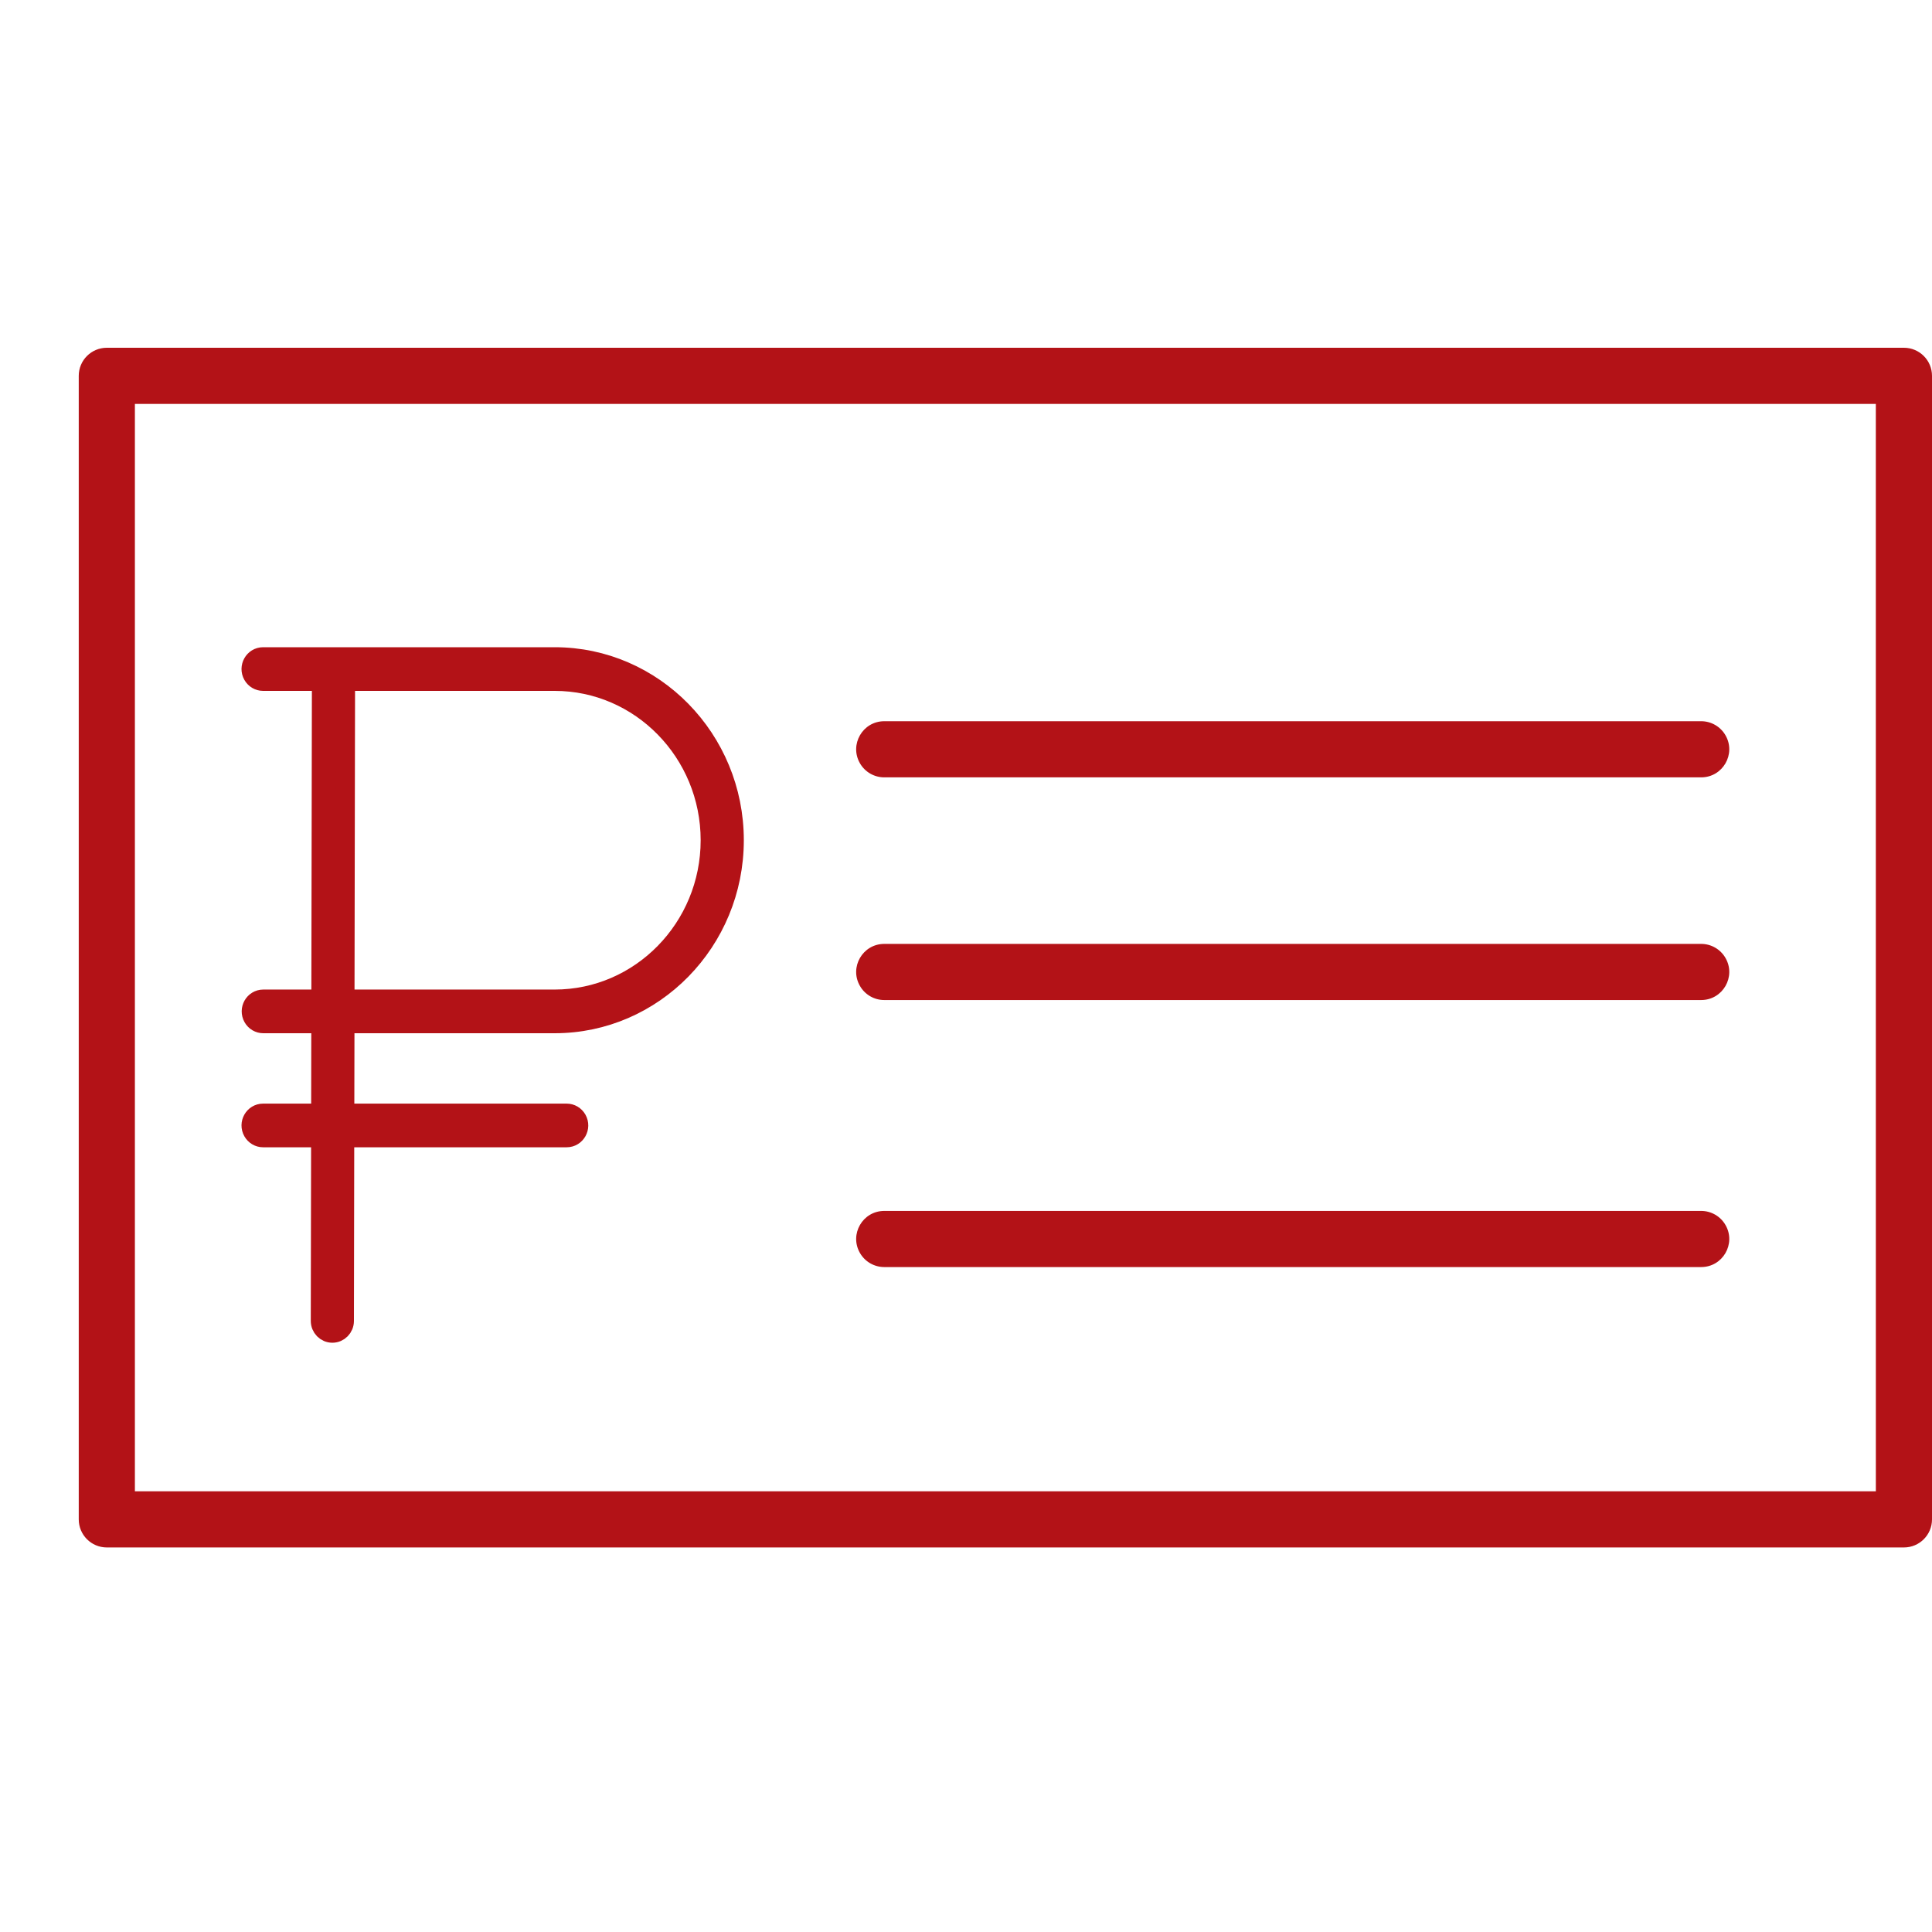
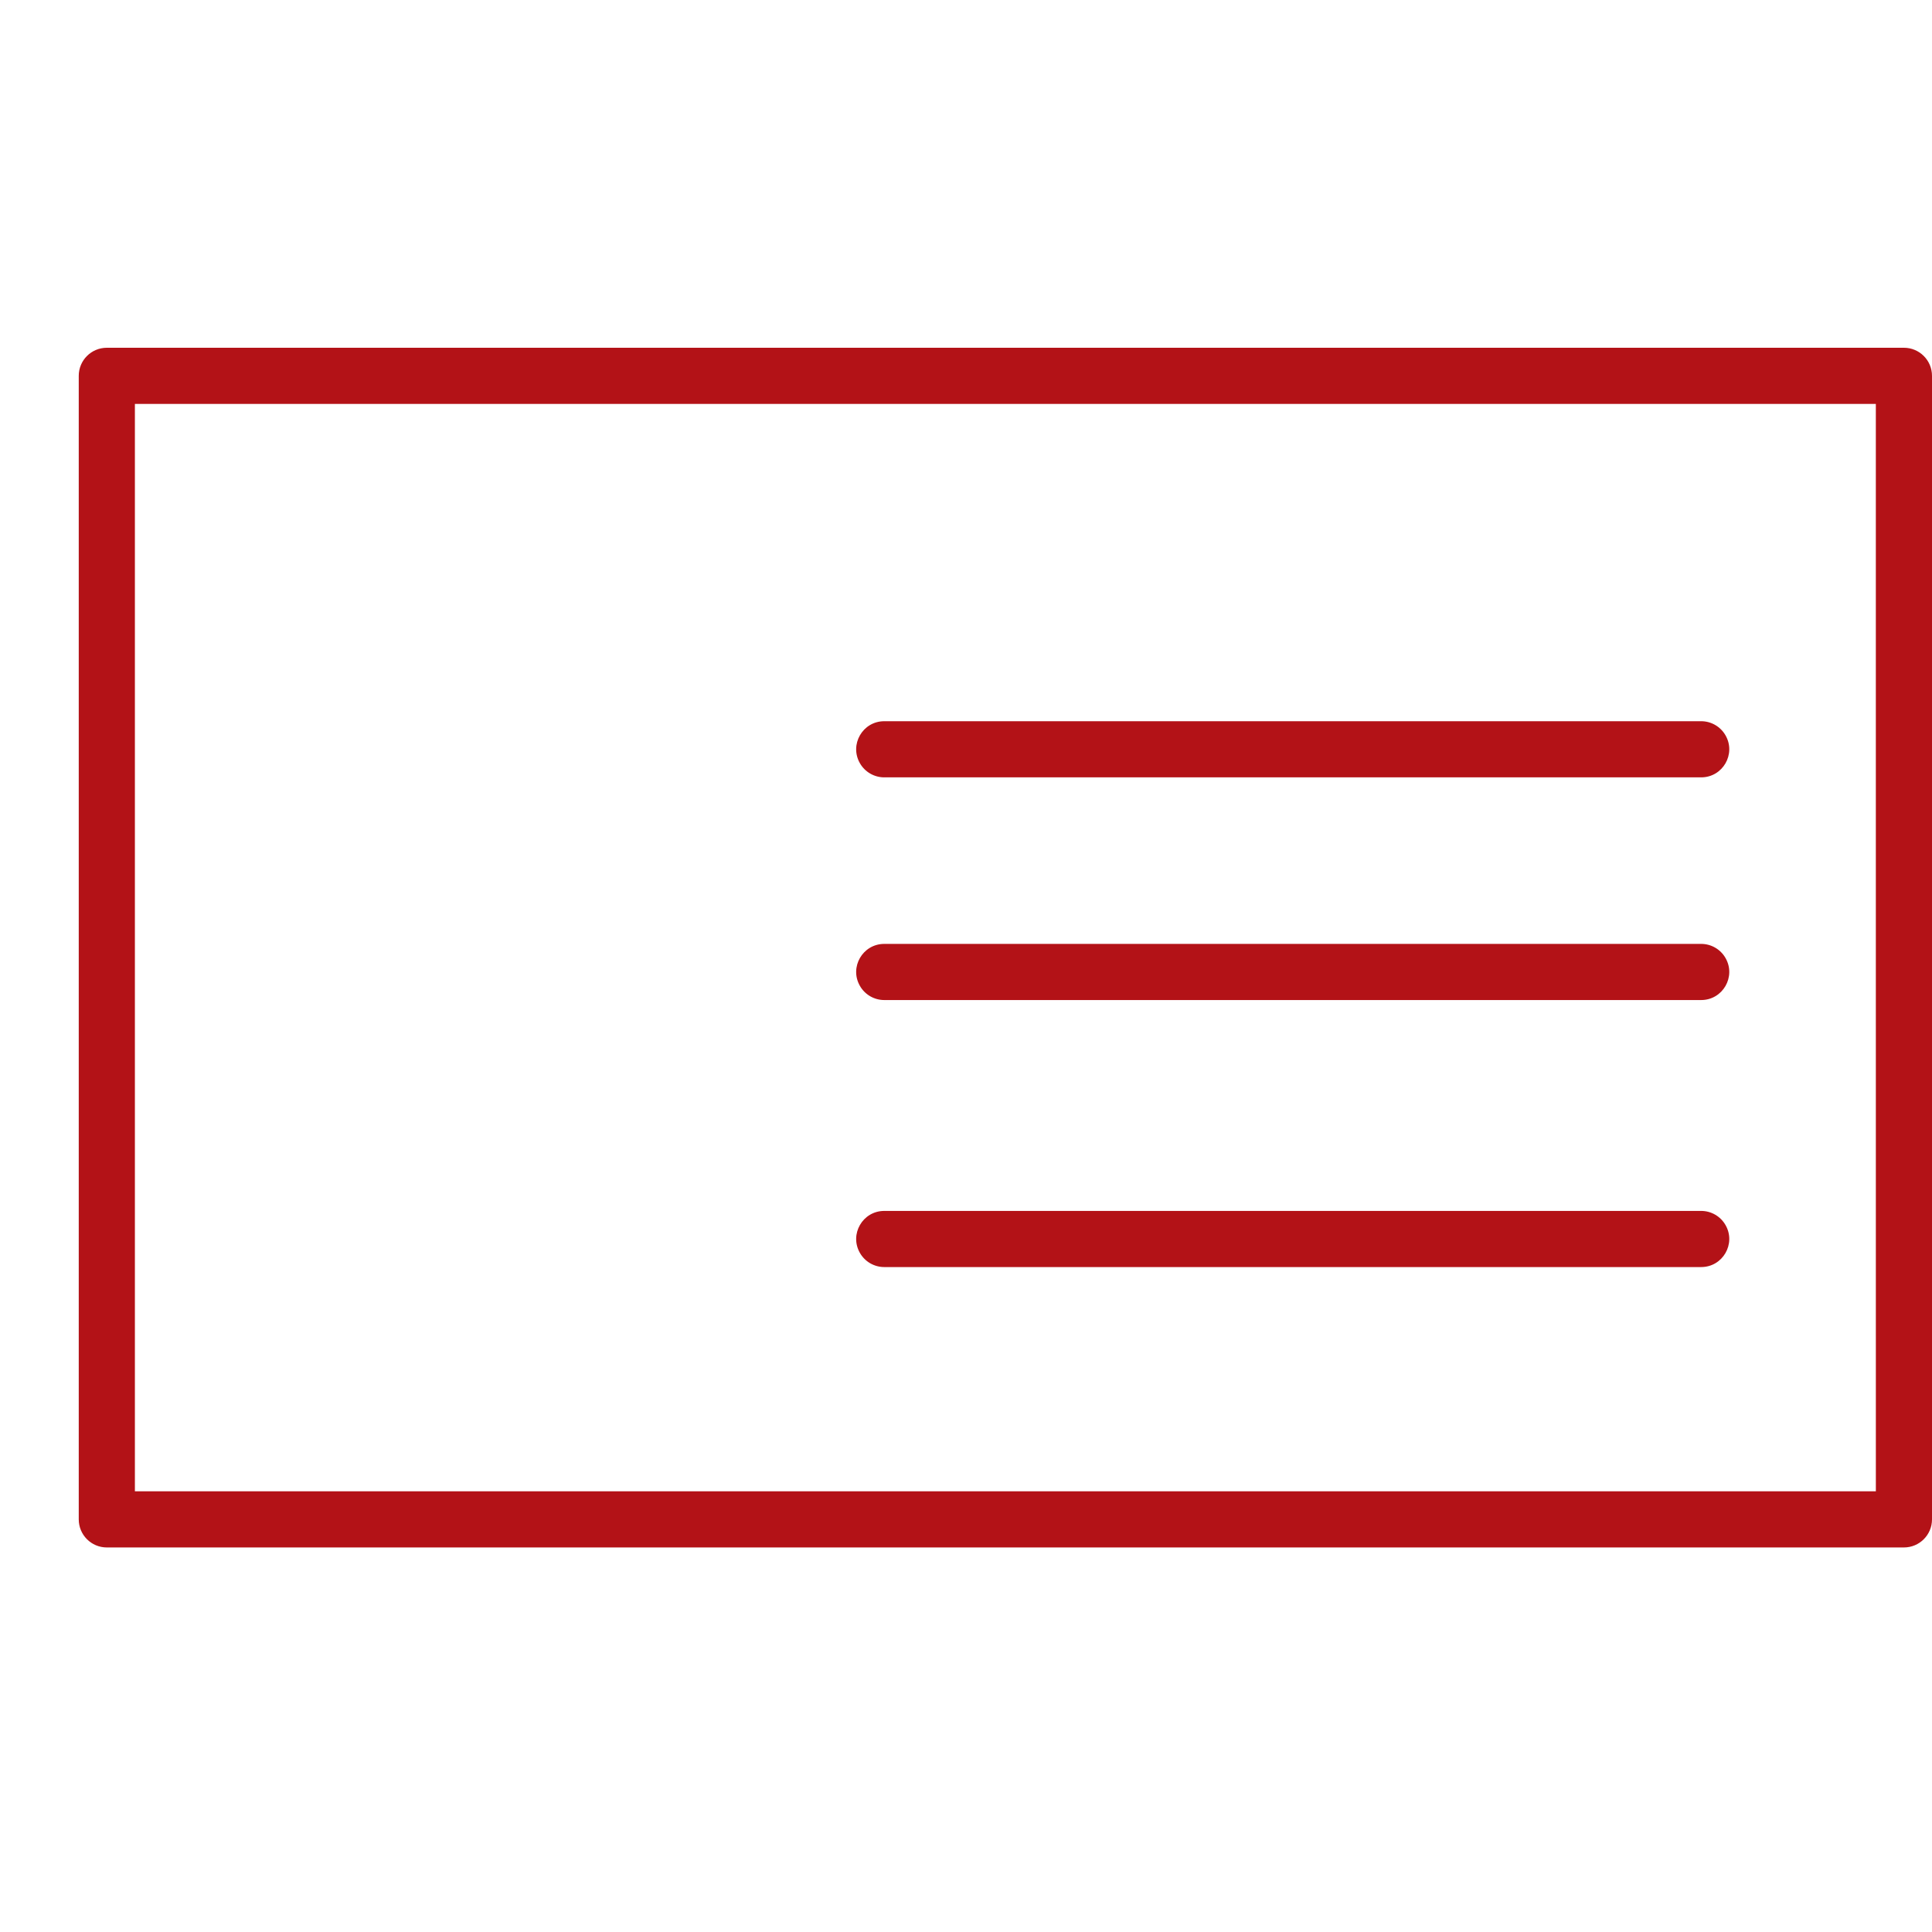
<svg xmlns="http://www.w3.org/2000/svg" viewBox="0 0 100.00 100.00" data-guides="{&quot;vertical&quot;:[],&quot;horizontal&quot;:[]}">
  <defs />
  <path fill="#b31217" stroke="#b31217" fill-opacity="1" stroke-width="0" stroke-opacity="1" color="rgb(51, 51, 51)" fill-rule="evenodd" id="tSvg5ee05c1154" title="Path 3" d="M45.77 40.236C59.864 40.236 73.958 40.236 88.052 40.236C89.171 40.236 89.87 39.025 89.31 38.057C89.051 37.607 88.571 37.33 88.052 37.33C73.958 37.33 59.864 37.33 45.77 37.33C44.651 37.33 43.952 38.541 44.512 39.51C44.771 39.959 45.251 40.236 45.77 40.236ZM45.77 51.762C59.864 51.762 73.958 51.762 88.052 51.762C89.171 51.762 89.87 50.551 89.31 49.583C89.051 49.133 88.571 48.856 88.052 48.856C73.958 48.856 59.864 48.856 45.77 48.856C44.651 48.856 43.952 50.067 44.512 51.035C44.771 51.485 45.251 51.762 45.77 51.762ZM45.77 65.583C59.864 65.583 73.958 65.583 88.052 65.583C89.171 65.583 89.87 64.372 89.31 63.404C89.051 62.954 88.571 62.677 88.052 62.677C73.958 62.677 59.864 62.677 45.77 62.677C44.651 62.677 43.952 63.888 44.512 64.856C44.771 65.306 45.251 65.583 45.77 65.583Z" />
  <path fill="#b31217" stroke="#b31217" fill-opacity="1" stroke-width="0" stroke-opacity="1" fill-rule="evenodd" id="tSvge629f58d77" title="Path 4" d="M98.547 18C67.541 18 36.535 18 5.529 18C4.726 18 4.076 18.65 4.076 19.453C4.076 39.183 4.076 58.913 4.076 78.643C4.076 79.446 4.726 80.096 5.529 80.096C36.535 80.096 67.541 80.096 98.547 80.096C99.35 80.096 100 79.446 100 78.643C100 58.913 100 39.183 100 19.453C100 18.65 99.349 18 98.547 18ZM97.094 77.19C67.057 77.19 37.02 77.19 6.982 77.19C6.982 58.428 6.982 39.667 6.982 20.906C37.019 20.906 67.056 20.906 97.093 20.906C97.093 39.667 97.093 58.428 97.094 77.19Z" />
-   <path fill="#b31217" stroke="#b31217" fill-opacity="1" stroke-width="1" stroke-opacity="1" color="rgb(51, 51, 51)" fill-rule="evenodd" id="tSvgecdb4c3926" title="Path 5" d="M28.711 52.98C33.833 52.98 38 48.722 38 43.49C38 38.257 33.833 34 28.711 34C23.68 34 18.649 34 13.618 34C13.143 34 12.847 34.525 13.084 34.945C13.194 35.14 13.398 35.26 13.618 35.26C14.627 35.26 15.636 35.26 16.644 35.26C16.635 40.747 16.625 46.233 16.615 51.719C15.62 51.719 14.624 51.719 13.628 51.719C13.153 51.719 12.856 52.244 13.094 52.665C13.204 52.86 13.408 52.98 13.628 52.98C14.623 52.98 15.618 52.98 16.613 52.98C16.611 54.527 16.608 56.075 16.605 57.623C15.609 57.623 14.614 57.623 13.618 57.623C13.143 57.623 12.846 58.148 13.084 58.568C13.194 58.763 13.397 58.883 13.618 58.883C14.613 58.883 15.608 58.883 16.603 58.883C16.597 62.045 16.592 65.207 16.586 68.368C16.585 68.717 16.861 68.999 17.202 69C17.203 69 17.203 69 17.203 69C17.543 69 17.819 68.719 17.82 68.371C17.825 65.208 17.831 62.046 17.836 58.883C21.668 58.883 25.5 58.883 29.331 58.883C29.806 58.883 30.103 58.358 29.866 57.938C29.755 57.743 29.552 57.623 29.331 57.623C25.501 57.623 21.67 57.623 17.839 57.623C17.842 56.075 17.845 54.527 17.848 52.98C21.469 52.98 25.09 52.98 28.711 52.98ZM17.878 35.26C21.489 35.26 25.1 35.26 28.711 35.26C33.153 35.26 36.766 38.953 36.766 43.49C36.766 48.028 33.153 51.719 28.711 51.719C25.091 51.719 21.47 51.719 17.849 51.719C17.859 46.233 17.869 40.747 17.878 35.26Z" style="" />
</svg>